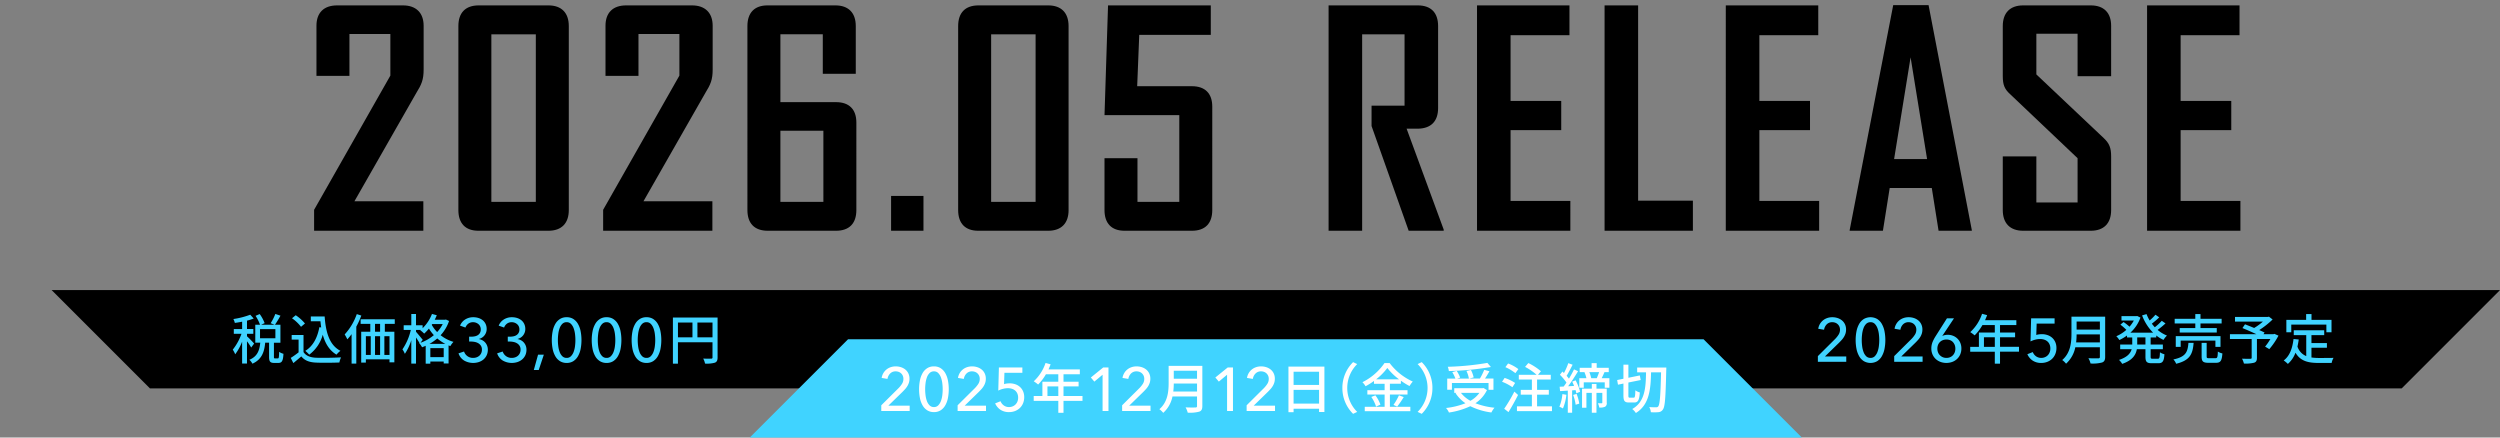
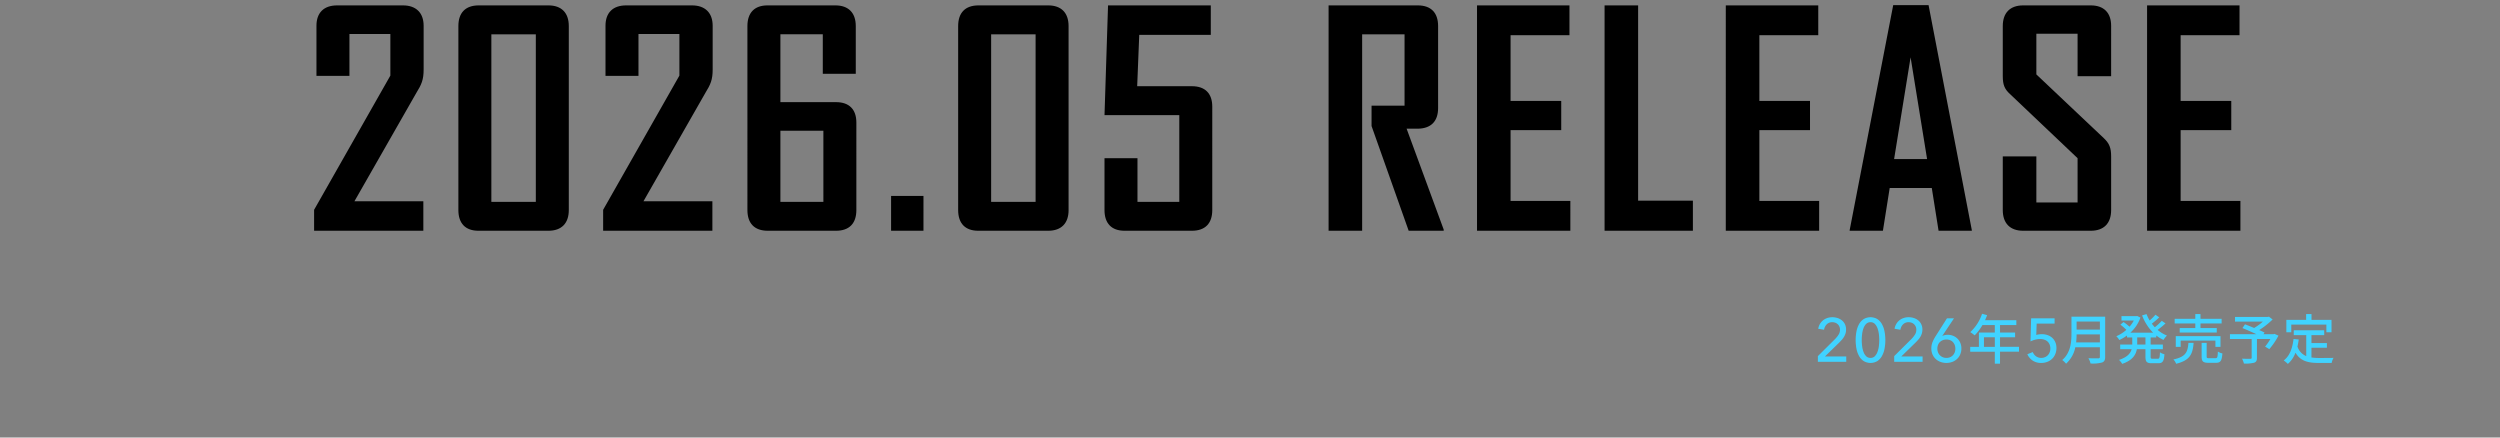
<svg xmlns="http://www.w3.org/2000/svg" id="date_pc.svg" width="1017" height="178" viewBox="0 0 1017 178">
  <rect x="0" y="0" width="1017" height="178" fill="#808080" stroke="none" />
  <defs>
    <style>
      .cls-1 {
        fill: #b1b4bb;
        opacity: 0;
      }

      .cls-2, .cls-3, .cls-4 {
        fill-rule: evenodd;
      }

      .cls-3 {
        fill: #40d3ff;
      }

      .cls-4 {
        fill: #fff;
      }
    </style>
  </defs>
  <rect id="space" class="cls-1" width="996" height="178" />
-   <path id="black" class="cls-2" d="M502,307h996l-40,40H542Z" transform="translate(-481 -189)" />
-   <path id="blue" class="cls-3" d="M786,367h428l-40-40H826Z" transform="translate(-481 -189)" />
  <path id="release" class="cls-3" d="M1232.06,334.019h-8.68l5.75-5.6c0.38-.383.75-0.771,1.1-1.162a8.1,8.1,0,0,0,.91-1.238,6.278,6.278,0,0,0,.62-1.375,5.288,5.288,0,0,0,.22-1.575,4.889,4.889,0,0,0-.46-2.175,4.54,4.54,0,0,0-1.24-1.575,5.5,5.5,0,0,0-1.79-.95,6.866,6.866,0,0,0-2.11-.325,6.278,6.278,0,0,0-2.11.35,5.49,5.49,0,0,0-1.74.988,5.614,5.614,0,0,0-1.24,1.5,5.466,5.466,0,0,0-.63,1.862l2.37,0.4a3.936,3.936,0,0,1,1.1-2.212,3.044,3.044,0,0,1,2.23-.863,3.47,3.47,0,0,1,1.22.213,2.914,2.914,0,0,1,1,.612,3.072,3.072,0,0,1,.68.963,3.188,3.188,0,0,1,.25,1.262,3.713,3.713,0,0,1-.58,2.025,10.912,10.912,0,0,1-1.37,1.725l-7.05,7v2.325h11.55v-2.175Zm7.15-15.25a5.661,5.661,0,0,0-1.89,1.988,9.942,9.942,0,0,0-1.09,2.962,19.015,19.015,0,0,0,0,7.263,9.957,9.957,0,0,0,1.09,2.95,5.658,5.658,0,0,0,1.89,1.987,5.465,5.465,0,0,0,5.44,0,5.788,5.788,0,0,0,1.87-1.987,9.957,9.957,0,0,0,1.09-2.95,19.015,19.015,0,0,0,0-7.263,9.942,9.942,0,0,0-1.09-2.962,5.791,5.791,0,0,0-1.87-1.988A5.465,5.465,0,0,0,1239.21,318.769Zm4.49,2.013a5.084,5.084,0,0,1,1.08,1.8,10.14,10.14,0,0,1,.55,2.362,19.275,19.275,0,0,1,0,4.8,9.932,9.932,0,0,1-.55,2.35,5.1,5.1,0,0,1-1.08,1.788,2.356,2.356,0,0,1-1.77.712,2.424,2.424,0,0,1-1.8-.712,4.822,4.822,0,0,1-1.08-1.788,10.448,10.448,0,0,1-.54-2.35,19.275,19.275,0,0,1,0-4.8,10.672,10.672,0,0,1,.54-2.362,4.809,4.809,0,0,1,1.08-1.8,2.424,2.424,0,0,1,1.8-.713A2.357,2.357,0,0,1,1243.7,320.782Zm19.41,13.237h-8.68l5.75-5.6c0.39-.383.75-0.771,1.1-1.162a8.169,8.169,0,0,0,.92-1.238,6.244,6.244,0,0,0,.61-1.375,5.288,5.288,0,0,0,.22-1.575,4.889,4.889,0,0,0-.46-2.175,4.54,4.54,0,0,0-1.24-1.575,5.454,5.454,0,0,0-1.78-.95,6.93,6.93,0,0,0-2.12-.325,6.278,6.278,0,0,0-2.11.35,5.49,5.49,0,0,0-1.74.988,5.4,5.4,0,0,0-1.23,1.5,5.276,5.276,0,0,0-.64,1.862l2.37,0.4a3.936,3.936,0,0,1,1.1-2.212,3.06,3.06,0,0,1,2.23-.863,3.47,3.47,0,0,1,1.22.213,2.823,2.823,0,0,1,1,.612,2.919,2.919,0,0,1,.68.963,3.023,3.023,0,0,1,.25,1.262,3.631,3.631,0,0,1-.58,2.025,10.912,10.912,0,0,1-1.37,1.725l-7.05,7v2.325h11.55v-2.175Zm12.78-15.525h-2.87l-4.63,7.3a15.985,15.985,0,0,0-1.25,2.4,7.084,7.084,0,0,0-.47,2.625,5.785,5.785,0,0,0,.46,2.325,5.589,5.589,0,0,0,1.27,1.85,5.933,5.933,0,0,0,1.94,1.213,7.066,7.066,0,0,0,4.86.012,5.757,5.757,0,0,0,1.94-1.2,5.466,5.466,0,0,0,1.29-1.862,6.074,6.074,0,0,0,.46-2.413,5.814,5.814,0,0,0-.42-2.225,5.289,5.289,0,0,0-2.94-2.912,5.707,5.707,0,0,0-2.16-.413,6.042,6.042,0,0,0-1.2.125,3.151,3.151,0,0,0-1,.35l-0.03-.05Zm-6.51,10.85a3.32,3.32,0,0,1,.75-1.175,3.385,3.385,0,0,1,1.17-.775,4.09,4.09,0,0,1,1.52-.275,3.948,3.948,0,0,1,1.5.275,3.051,3.051,0,0,1,1.13.775,3.747,3.747,0,0,1,.73,1.175,4.144,4.144,0,0,1,.26,1.475,4.324,4.324,0,0,1-.26,1.513,3.737,3.737,0,0,1-.75,1.2,3.4,3.4,0,0,1-1.15.787,3.841,3.841,0,0,1-1.49.275,3.641,3.641,0,0,1-2.66-1.1,3.29,3.29,0,0,1-.75-1.187,3.962,3.962,0,0,1-.26-1.463A4.005,4.005,0,0,1,1269.38,329.344Zm18.69,0.745V326.2h4.42v3.894h-4.42Zm14.26,0h-7.72V326.2h6.13v-1.914h-6.13v-3.037h6.64v-1.98h-12.74c0.29-.66.6-1.386,0.86-2.068l-2.07-.551a17.737,17.737,0,0,1-4.8,7.46,16.386,16.386,0,0,1,1.79,1.32,19.866,19.866,0,0,0,3.16-4.181h5.04v3.037h-6.47v5.808h-3.54v1.981h10.01v4.862h2.12V332.07h7.72v-1.981Zm14.48-11.595h-9.55l-0.25,9.4a9.159,9.159,0,0,1,1.87-.7,8.129,8.129,0,0,1,2.05-.275,5.486,5.486,0,0,1,1.58.225,3.705,3.705,0,0,1,1.32.7,3.224,3.224,0,0,1,.91,1.213,4.064,4.064,0,0,1,.34,1.737,3.889,3.889,0,0,1-.29,1.55,3.464,3.464,0,0,1-1.96,1.975,3.781,3.781,0,0,1-1.45.275,3.539,3.539,0,0,1-2.11-.65,3.8,3.8,0,0,1-1.34-1.725l-2.2.875a6.049,6.049,0,0,0,2.15,2.588,6.122,6.122,0,0,0,3.5.962,6.67,6.67,0,0,0,2.45-.438,5.868,5.868,0,0,0,1.95-1.228,5.559,5.559,0,0,0,1.3-1.916,6.405,6.405,0,0,0,.48-2.531,5.776,5.776,0,0,0-.45-2.317,5.24,5.24,0,0,0-1.24-1.767,5.442,5.442,0,0,0-1.88-1.115,6.963,6.963,0,0,0-2.36-.388,9.659,9.659,0,0,0-1.16.076,5.205,5.205,0,0,0-1.11.253l0.15-4.629h7.3v-2.15Zm8.76,9.791a29.036,29.036,0,0,0,.19-3.256h9.47v3.256h-9.66Zm9.66-8.471v3.256h-9.47v-3.256h9.47Zm2.15-1.98h-13.71v6.909c0,3.454-.33,7.767-3.76,10.715a7.6,7.6,0,0,1,1.56,1.5,12.212,12.212,0,0,0,3.77-6.689h9.99v3.851a0.547,0.547,0,0,1-.66.638c-0.53.022-2.29,0.044-4.01-.044a8.563,8.563,0,0,1,.88,2.156,14.525,14.525,0,0,0,4.71-.418c0.88-.33,1.23-0.968,1.23-2.288V317.834Zm16.39,11.331h-3.35v-2.9h3.35v2.9Zm4.4-2.9v-0.792a13.8,13.8,0,0,0,2.95,1.8,7.706,7.706,0,0,1,1.41-1.76,13.658,13.658,0,0,1-3.81-2.311,33.111,33.111,0,0,0,3.21-2.64l-1.52-1.056a23.528,23.528,0,0,1-2.83,2.618,17.9,17.9,0,0,1-1.21-1.452,36.317,36.317,0,0,0,3.01-2.574l-1.54-1.078a21.3,21.3,0,0,1-2.36,2.354,17,17,0,0,1-1.27-2.6l-1.81.529a19.931,19.931,0,0,0,4.47,7.019h-9.22a15.088,15.088,0,0,0,4.09-6.139l-1.34-.638-0.37.066h-6.01V319.4h5.02a14.348,14.348,0,0,1-1.76,2.508,19.605,19.605,0,0,0-2.42-1.914l-1.28,1.078a22.713,22.713,0,0,1,2.42,2.112,15.011,15.011,0,0,1-4.09,2.6,6.722,6.722,0,0,1,1.23,1.54,17.375,17.375,0,0,0,3.13-1.848v0.792h2.13v2.9h-4.91v1.893h4.67c-0.46,1.65-1.76,3.234-5.15,4.356a6.844,6.844,0,0,1,1.3,1.606c4.16-1.43,5.54-3.63,5.96-5.962h3.5v3.014c0,2.09.5,2.684,2.57,2.684h2.69c1.71,0,2.29-.814,2.46-3.652a5.571,5.571,0,0,1-1.82-.792c-0.09,2.178-.2,2.618-0.84,2.618h-2.13c-0.71,0-.82-0.11-0.82-0.858v-3.014h4.97v-1.893h-4.97v-2.9h2.29Zm15.88-3.807h-6.34v1.805h15.07v-1.805h-6.62v-1.87h8.6v-1.892h-8.6v-1.937h-2.11v1.937h-8.39v1.892h8.39v1.87Zm10.25,7.657v-4.378h-18.2v4.378h2v-2.552h14.13v2.552h2.07Zm-13.05-1.628c-0.28,3.631-1.01,5.677-6.12,6.733a5.387,5.387,0,0,1,1.13,1.76c5.7-1.386,6.75-4.048,7.1-8.493h-2.11Zm8.41,6.227c-0.84,0-.99-0.088-0.99-0.726v-5.5h-2.05v5.523c0,1.98.55,2.574,2.77,2.574h3.04c1.87,0,2.42-.77,2.64-3.806a5.609,5.609,0,0,1-1.85-.77c-0.07,2.376-.22,2.706-0.99,2.706h-2.57Zm26.56-9.9-0.37.132h-4.05l0.42-.682c-0.57-.286-1.32-0.617-2.16-0.991a34.414,34.414,0,0,0,5.44-4.312l-1.5-1.144-0.44.11H1390.2v1.892h11.36a23.422,23.422,0,0,1-3.57,2.6c-1.3-.55-2.62-1.056-3.72-1.5l-1.05,1.54c1.71,0.682,3.89,1.651,5.67,2.487h-10.75V326.9h8.84v7.613c0,0.33-.11.418-0.53,0.44-0.42,0-1.96.022-3.39-.044a9.6,9.6,0,0,1,.77,1.98,14.262,14.262,0,0,0,4.12-.33c0.88-.286,1.17-0.858,1.17-2V326.9h5.47a21.86,21.86,0,0,1-2.15,3.1l1.71,1.035a29.86,29.86,0,0,0,3.74-5.5Zm6.87-3.763h14.28v3.125h2.09V319.11h-8.14v-2.355h-2.18v2.355h-8.05v5.061h2v-3.125Zm8.21,9.417h6.29v-1.914h-6.29v-3.234h5.19v-1.959H1414.1v1.959h5.08v8.537a6.3,6.3,0,0,1-3.58-3.873,26.451,26.451,0,0,0,.52-2.882l-2.11-.2c-0.46,3.85-1.58,6.931-4,8.735a11.322,11.322,0,0,1,1.69,1.408,11.08,11.08,0,0,0,3.1-4.576c2.01,3.454,5.18,4.18,9.49,4.18h5.23a6.214,6.214,0,0,1,.77-2.068c-1.25.044-4.95,0.044-5.89,0.044a22.871,22.871,0,0,1-3.1-.2v-3.961Z" transform="translate(-481 -189)" />
-   <path id="order" class="cls-4" d="M851.056,354.019h-8.675l5.75-5.6q0.575-.574,1.1-1.162a8.045,8.045,0,0,0,.912-1.238,6.349,6.349,0,0,0,.613-1.375,5.287,5.287,0,0,0,.225-1.575,4.917,4.917,0,0,0-.463-2.175,4.568,4.568,0,0,0-1.237-1.575,5.514,5.514,0,0,0-1.788-.95,6.888,6.888,0,0,0-2.112-.325,6.288,6.288,0,0,0-2.113.35,5.452,5.452,0,0,0-2.975,2.488,5.372,5.372,0,0,0-.637,1.862l2.375,0.4a3.911,3.911,0,0,1,1.1-2.212,3.037,3.037,0,0,1,2.225-.863,3.5,3.5,0,0,1,1.225.213,2.924,2.924,0,0,1,1,.612,2.966,2.966,0,0,1,.675.963,3.087,3.087,0,0,1,.25,1.262,3.684,3.684,0,0,1-.575,2.025,11.008,11.008,0,0,1-1.375,1.725l-7.05,7v2.325h11.55v-2.175Zm7.152-15.25a5.7,5.7,0,0,0-1.888,1.988,9.7,9.7,0,0,0-1.087,2.962,19.015,19.015,0,0,0,0,7.263,9.713,9.713,0,0,0,1.087,2.95,5.7,5.7,0,0,0,1.888,1.987,5,5,0,0,0,2.725.725,4.94,4.94,0,0,0,2.712-.725,5.745,5.745,0,0,0,1.875-1.987,9.74,9.74,0,0,0,1.088-2.95,19.015,19.015,0,0,0,0-7.263,9.726,9.726,0,0,0-1.088-2.962,5.748,5.748,0,0,0-1.875-1.988,4.94,4.94,0,0,0-2.712-.725A5,5,0,0,0,858.208,338.769Zm4.487,2.013a5.083,5.083,0,0,1,1.088,1.8,10.346,10.346,0,0,1,.55,2.362,19.275,19.275,0,0,1,0,4.8,10.132,10.132,0,0,1-.55,2.35,5.1,5.1,0,0,1-1.088,1.788,2.341,2.341,0,0,1-1.762.712,2.411,2.411,0,0,1-1.8-.712,4.849,4.849,0,0,1-1.088-1.788,10.559,10.559,0,0,1-.537-2.35,19.275,19.275,0,0,1,0-4.8,10.786,10.786,0,0,1,.537-2.362,4.836,4.836,0,0,1,1.088-1.8,2.412,2.412,0,0,1,1.8-.713A2.342,2.342,0,0,1,862.7,340.782Zm19.415,13.237h-8.675l5.75-5.6q0.575-.574,1.1-1.162a7.98,7.98,0,0,0,.912-1.238,6.3,6.3,0,0,0,.613-1.375,5.287,5.287,0,0,0,.225-1.575,4.9,4.9,0,0,0-.463-2.175,4.556,4.556,0,0,0-1.237-1.575,5.514,5.514,0,0,0-1.788-.95,6.888,6.888,0,0,0-2.112-.325,6.292,6.292,0,0,0-2.113.35,5.452,5.452,0,0,0-2.975,2.488,5.372,5.372,0,0,0-.637,1.862l2.375,0.4a3.911,3.911,0,0,1,1.1-2.212,3.037,3.037,0,0,1,2.225-.863,3.5,3.5,0,0,1,1.225.213,2.924,2.924,0,0,1,1,.612,2.966,2.966,0,0,1,.675.963,3.087,3.087,0,0,1,.25,1.262,3.684,3.684,0,0,1-.575,2.025,11.008,11.008,0,0,1-1.375,1.725l-7.05,7v2.325h11.55v-2.175ZM896.9,338.494h-9.55l-0.25,9.4a9.208,9.208,0,0,1,1.875-.7,8.093,8.093,0,0,1,2.05-.275,5.452,5.452,0,0,1,1.575.225,3.753,3.753,0,0,1,1.325.7,3.35,3.35,0,0,1,.913,1.213,4.141,4.141,0,0,1,.337,1.737,4.052,4.052,0,0,1-.287,1.55,3.608,3.608,0,0,1-.788,1.2,3.5,3.5,0,0,1-1.175.775,3.792,3.792,0,0,1-1.45.275,3.541,3.541,0,0,1-2.112-.65,3.768,3.768,0,0,1-1.338-1.725l-2.2.875a6.007,6.007,0,0,0,2.15,2.588,6.115,6.115,0,0,0,3.5.962,6.693,6.693,0,0,0,2.45-.438,5.868,5.868,0,0,0,1.95-1.228,5.643,5.643,0,0,0,1.3-1.916,6.458,6.458,0,0,0,.475-2.531,5.776,5.776,0,0,0-.45-2.317,5.164,5.164,0,0,0-1.237-1.767,5.419,5.419,0,0,0-1.875-1.115,7,7,0,0,0-2.363-.388,9.587,9.587,0,0,0-1.162.076,5.306,5.306,0,0,0-1.113.253l0.15-4.629h7.3v-2.15Zm10.2,11.595V346.2h4.422v3.894H907.1Zm14.258,0h-7.723V346.2h6.138v-1.914h-6.138v-3.037h6.644v-1.98H907.539c0.286-.66.594-1.386,0.858-2.068l-2.069-.551a17.807,17.807,0,0,1-4.8,7.46,16.27,16.27,0,0,1,1.782,1.32,20.023,20.023,0,0,0,3.168-4.181h5.039v3.037h-6.469v5.808H901.51v1.981h10.011v4.862h2.113V352.07h7.723v-1.981Zm10.569-11.595h-2.153l-5.022,4.075,1.425,1.675,3.35-2.8v14.75h2.4v-17.7Zm17.107,15.525h-8.675l5.75-5.6q0.575-.574,1.1-1.162a7.98,7.98,0,0,0,.912-1.238,6.349,6.349,0,0,0,.613-1.375,5.287,5.287,0,0,0,.225-1.575,4.917,4.917,0,0,0-.463-2.175,4.556,4.556,0,0,0-1.237-1.575,5.514,5.514,0,0,0-1.788-.95,6.888,6.888,0,0,0-2.112-.325,6.288,6.288,0,0,0-2.113.35,5.452,5.452,0,0,0-2.975,2.488,5.372,5.372,0,0,0-.637,1.862l2.375,0.4a3.911,3.911,0,0,1,1.1-2.212,3.037,3.037,0,0,1,2.225-.863,3.5,3.5,0,0,1,1.225.213,2.924,2.924,0,0,1,1,.612,2.966,2.966,0,0,1,.675.963,3.087,3.087,0,0,1,.25,1.262,3.684,3.684,0,0,1-.575,2.025,11.008,11.008,0,0,1-1.375,1.725l-7.05,7v2.325h11.55v-2.175Zm9.259-5.734a28.657,28.657,0,0,0,.2-3.256h9.461v3.256h-9.659Zm9.659-8.471v3.256H958.49v-3.256h9.461Zm2.157-1.98H956.4v6.909c0,3.454-.33,7.767-3.763,10.715a7.762,7.762,0,0,1,1.562,1.5,12.145,12.145,0,0,0,3.763-6.689h9.989v3.851a0.545,0.545,0,0,1-.66.638c-0.528.022-2.288,0.044-4-.044a8.563,8.563,0,0,1,.88,2.156,14.533,14.533,0,0,0,4.708-.418c0.88-.33,1.233-0.968,1.233-2.288V337.834Zm12.465,0.66h-2.152l-5.023,4.075,1.425,1.675,3.35-2.8v14.75h2.4v-17.7Zm17.107,15.525h-8.675l5.75-5.6q0.576-.574,1.1-1.162a8.052,8.052,0,0,0,.913-1.238,6.346,6.346,0,0,0,.612-1.375,5.287,5.287,0,0,0,.225-1.575,4.917,4.917,0,0,0-.462-2.175,4.559,4.559,0,0,0-1.238-1.575,5.5,5.5,0,0,0-1.787-.95,6.889,6.889,0,0,0-2.113-.325,6.282,6.282,0,0,0-2.112.35,5.443,5.443,0,0,0-2.975,2.488,5.374,5.374,0,0,0-.638,1.862l2.375,0.4a3.917,3.917,0,0,1,1.1-2.212,3.039,3.039,0,0,1,2.225-.863,3.494,3.494,0,0,1,1.225.213,2.9,2.9,0,0,1,1,.612,2.936,2.936,0,0,1,.675.963,3.071,3.071,0,0,1,.25,1.262,3.676,3.676,0,0,1-.575,2.025,10.893,10.893,0,0,1-1.375,1.725l-7.05,7v2.325h11.55v-2.175Zm7.55-.827V347.6h10.37v5.589h-10.37Zm10.37-12.982v5.369h-10.37V340.21h10.37Zm-12.46-2.068V356.69h2.09v-1.43h10.37V356.6h2.17v-18.46h-14.63Zm21.94,8.691a14.653,14.653,0,0,0,4.36,10.517l1.67-.792a13.7,13.7,0,0,1,0-19.45l-1.67-.793A14.657,14.657,0,0,0,1027.08,346.833Zm13.72-3.521a23.782,23.782,0,0,0,4.56-4.62,24.58,24.58,0,0,0,4.77,4.62h-9.33Zm5.61,6.183h7.17v-1.76h-7.17v-2.618h4.47v-1.255a26.99,26.99,0,0,0,3.52,2.179,11.151,11.151,0,0,1,1.32-1.826,24.224,24.224,0,0,1-9.42-7.526h-2.09a23.633,23.633,0,0,1-8.98,7.79,7.885,7.885,0,0,1,1.28,1.65,30.722,30.722,0,0,0,3.43-2.156v1.144h4.32v2.618h-7.02v1.76h7.02v5h-8.08v1.782h18.55V354.49h-8.32v-5Zm-7.57.99a14.428,14.428,0,0,1,1.94,3.917l1.78-.792a14.363,14.363,0,0,0-2.05-3.785Zm10.54,3.917a36.714,36.714,0,0,0,2.66-3.873l-1.95-.726a24.344,24.344,0,0,1-2.23,3.917Zm14.33-7.569a14.65,14.65,0,0,0-4.35-10.518l-1.68.793a13.7,13.7,0,0,1,0,19.45l1.68,0.792A14.646,14.646,0,0,0,1063.71,346.833Zm22.36-10.21a112.79,112.79,0,0,1-16.12,1.585,6.286,6.286,0,0,1,.44,1.738,118.835,118.835,0,0,0,17.11-1.65Zm-14.43,8.186h14.9v2.75h2V343h-3.46c0.62-.88,1.26-1.98,1.83-2.97l-2.13-.572a25.149,25.149,0,0,1-1.76,3.542h-4.38l1.85-.462a12.632,12.632,0,0,0-1.11-3.036l-1.82.4a12.628,12.628,0,0,1,.99,3.1h-4.75l1.18-.374a11.683,11.683,0,0,0-1.4-2.75l-1.79.506a14.934,14.934,0,0,1,1.26,2.618h-3.32v4.555h1.91v-2.75Zm11.18,4a11.123,11.123,0,0,1-3.66,3.235,12.237,12.237,0,0,1-3.85-3.235h7.51Zm1.69-1.958-0.37.066h-11.55v1.892h0.94l-0.39.176a14.759,14.759,0,0,0,4,4.049,29.848,29.848,0,0,1-7.9,1.936,6.5,6.5,0,0,1,1.19,1.848,30.758,30.758,0,0,0,8.69-2.574,27.107,27.107,0,0,0,8.58,2.552,9.032,9.032,0,0,1,1.26-1.936,29.039,29.039,0,0,1-7.75-1.826,13.5,13.5,0,0,0,4.69-5.347Zm14.16-7.7a15.344,15.344,0,0,0-4.18-2.289l-1.1,1.5a18.012,18.012,0,0,1,4.07,2.442Zm-1.32,5.633a17.681,17.681,0,0,0-4.27-2.047l-1.05,1.563a18.857,18.857,0,0,1,4.22,2.222Zm-0.31,3.52a61.011,61.011,0,0,1-4.13,6.975l1.74,1.364c1.29-2.068,2.75-4.686,3.89-6.975Zm9.24,5.985v-4.731h4.78V347.6h-4.78v-4.2h5.57v-1.936h-5.19l1.19-1.43a22.568,22.568,0,0,0-5.13-3.345l-1.32,1.563a23.316,23.316,0,0,1,4.69,3.212h-7.24V343.4h5.32v4.2h-4.53v1.958h4.53v4.731h-6.07v1.958h14.24v-1.958h-6.06Zm10.3-4.973a16.844,16.844,0,0,1-1.23,5.149,8.238,8.238,0,0,1,1.45.7,19.789,19.789,0,0,0,1.41-5.567Zm4.36,0.352a16.683,16.683,0,0,1,1.03,3.983l1.48-.462a17.673,17.673,0,0,0-1.1-3.961Zm-0.38-5.412a16.635,16.635,0,0,1,.77,1.738l-2.42.132c1.37-1.8,2.86-4.159,4.05-6.117l-1.65-.748a40.618,40.618,0,0,1-2.07,3.784,13.283,13.283,0,0,0-.94-1.166c0.75-1.21,1.67-2.992,2.44-4.51l-1.76-.639a26.926,26.926,0,0,1-1.76,4.027c-0.22-.22-0.42-0.418-0.64-0.616l-1.01,1.32a21.452,21.452,0,0,1,2.66,3.169c-0.37.594-.77,1.122-1.12,1.606l-1.65.088,0.18,1.782c0.92-.044,2-0.11,3.14-0.2v9h1.76V347.8l1.41-.11c0.13,0.484.24,0.946,0.31,1.32l1.52-.638a19.009,19.009,0,0,0-1.83-4.665Zm14.06,2.86h-4.18v-1.936h-1.89v1.936h-3.98v7.745h1.78v-6.051h2.2v8.1h1.89v-8.1h2.38v3.961a0.236,0.236,0,0,1-.24.286c-0.22,0-.86,0-1.56-0.022a6.8,6.8,0,0,1,.57,1.76,4.872,4.872,0,0,0,2.35-.33,1.6,1.6,0,0,0,.68-1.65v-5.7Zm-3.1-6.733c-0.26.792-.64,1.738-0.94,2.464h-2.27a14.646,14.646,0,0,0-.77-2.464h3.98Zm1.04,2.464c0.37-.7.77-1.584,1.14-2.464h1.74v-1.76h-4.91v-1.893h-2.07v1.893h-4.84v1.76h2.11l-0.17.044a13.854,13.854,0,0,1,.79,2.42h-2.9v3.895h1.82v-2.2h8.54v2.2h1.89V342.85h-3.14Zm11.47,7.921c-0.53,0-.6-0.11-0.6-0.946v-5.214l5-1.013-0.35-1.87-4.65.946V337.35h-2.02v5.72l-2.55.528,0.33,1.893,2.22-.462v4.8c0,2.267.46,2.905,2.26,2.905h2.12c1.58,0,2.07-.99,2.29-4.093a5.3,5.3,0,0,1-1.81-.858c-0.09,2.464-.17,2.992-0.68,2.992h-1.56Zm2.97-12.255v1.958h3.61c-0.11,6.271-.42,11.97-5.62,14.918a6.461,6.461,0,0,1,1.48,1.628c5.52-3.41,6.03-9.659,6.18-16.546h4.07c-0.22,9.461-.5,13.048-1.14,13.84a0.96,0.96,0,0,1-.86.374c-0.51,0-1.58,0-2.82-.088a4.723,4.723,0,0,1,.66,2.09,18.1,18.1,0,0,0,3.13-.022,2.262,2.262,0,0,0,1.8-1.122c0.84-1.122,1.08-4.885,1.34-15.93,0.03-.286.03-1.1,0.03-1.1H1147Z" transform="translate(-481 -189)" />
-   <path id="price" class="cls-3" d="M584.379,328.769a40.22,40.22,0,0,0-2.9-2.97v-1.012h2.575V322.85h-2.575v-3.41a26.8,26.8,0,0,0,2.729-.858l-1.408-1.562a32.367,32.367,0,0,1-6.865,1.76,6.307,6.307,0,0,1,.594,1.584c0.946-.132,1.958-0.286,2.97-0.506v2.992h-3.388v1.937h3.124a22.442,22.442,0,0,1-3.542,6.447,11.018,11.018,0,0,1,.99,1.892A21.7,21.7,0,0,0,579.494,328v8.889h1.98v-9.065a27.16,27.16,0,0,1,1.717,2.552Zm2.4-5.875h6.249v3.719h-6.249v-3.719Zm6.095,11.9c-0.374,0-.44-0.066-0.44-0.682v-5.7h2.64v-7.3H592.85a39.713,39.713,0,0,0,2.244-3.7l-2.09-.7a19.5,19.5,0,0,1-1.914,3.763l1.628,0.638H587.2l1.452-.66a15.823,15.823,0,0,0-2-3.7l-1.694.727a17,17,0,0,1,1.826,3.63h-1.936v7.3h2.024c-0.308,2.993-1.056,5.545-4.422,6.953a5.7,5.7,0,0,1,1.232,1.584c3.85-1.716,4.862-4.84,5.193-8.537h1.584v5.721c0,1.892.4,2.508,2.09,2.508h1.694c1.408,0,1.915-.77,2.069-3.718a5.828,5.828,0,0,1-1.761-.792c-0.044,2.332-.132,2.662-0.528,2.662h-1.144Zm14.565-17.052v1.936h3.917c0.088,0.858.176,1.716,0.308,2.53l-0.749-.11c-0.814,4.357-2.6,7.7-5.72,9.638a13.484,13.484,0,0,1,1.606,1.54,15.068,15.068,0,0,0,5.5-8.119c0.99,3.564,2.684,6.4,5.589,8.119a8.953,8.953,0,0,1,1.606-1.562c-4.445-2.267-5.985-7.481-6.425-13.972h-5.633Zm-2.376,2.86a17.283,17.283,0,0,0-3.763-3.366l-1.518,1.232a16.528,16.528,0,0,1,3.674,3.476Zm-0.594,4.665h-4.819v1.892h2.816v5.171a33.164,33.164,0,0,1-3.19,2.266l1.056,2.112c1.144-.946,2.2-1.826,3.234-2.728,1.387,1.694,3.279,2.42,6.073,2.53,2.509,0.11,6.931.066,9.418-.044a9.319,9.319,0,0,1,.682-2.09c-2.751.176-7.635,0.242-10.078,0.154-2.42-.088-4.224-0.792-5.192-2.31v-6.953Zm21.672-8.494a23.713,23.713,0,0,1-4.929,8.274,18.07,18.07,0,0,1,1.078,2,21.718,21.718,0,0,0,1.738-2.112V336.91h1.915V321.882a33.057,33.057,0,0,0,2.046-4.51Zm9.483,7.174h-2.068v-3.213h2.068v3.213Zm3.829,9.439H637.36v-7.613h2.091v7.613Zm-9.616-7.613h1.981v7.613h-1.981v-7.613Zm5.787,0v7.613h-2.068v-7.613h2.068Zm5.963-5.039V318.89H627.7v1.848h3.938v3.213h-3.7v12.563h1.892v-1.342h9.616V336.4h1.98V323.951h-3.873v-3.213h4.027Zm14.142,8.141a18.312,18.312,0,0,0,3.147-2.2,16.556,16.556,0,0,0,3.256,2.2h-6.4Zm0.33,5.413v-3.675h5.435v3.675h-5.435Zm-3.1-7.063c-0.418-.506-2.134-2.618-2.728-3.256v-0.749h1.892l-0.154.132a10.724,10.724,0,0,1,1.584,1.365,19.334,19.334,0,0,0,1.936-2.047,16.866,16.866,0,0,0,2,2.663,17.318,17.318,0,0,1-5.413,3.1Zm8.141-6.4a13.957,13.957,0,0,1-2.266,3.257,13.193,13.193,0,0,1-2.2-2.949l0.2-.308H661.1Zm1.3-1.848-0.374.088h-4.18a19.449,19.449,0,0,0,.836-1.826l-1.958-.529a16.177,16.177,0,0,1-3.807,5.809v-1.188h-2.684v-4.6h-1.915v4.6h-3.1v1.892h2.9a23.246,23.246,0,0,1-3.41,7.9,8.567,8.567,0,0,1,.99,1.826,21.386,21.386,0,0,0,2.618-5.545v9.505h1.915V326.283c0.528,0.792,1.1,1.672,1.43,2.288l-0.132.044a7.515,7.515,0,0,1,1.166,1.65c0.506-.176.99-0.374,1.474-0.594v7.261h1.892v-0.858h5.435v0.792h1.981V329.5c0.242,0.11.484,0.2,0.726,0.286a8.917,8.917,0,0,1,1.276-1.716,15.139,15.139,0,0,1-5.237-2.706,15.9,15.9,0,0,0,3.433-5.787Zm9.446,8.966h0.75a7.861,7.861,0,0,1,1.575.163,4.425,4.425,0,0,1,1.437.55,3.177,3.177,0,0,1,1.038,1.012,2.828,2.828,0,0,1,.4,1.55,3.373,3.373,0,0,1-.3,1.475,3.14,3.14,0,0,1-.8,1.05,3.4,3.4,0,0,1-1.138.638,4.139,4.139,0,0,1-1.312.212,3.808,3.808,0,0,1-2.363-.725,3.888,3.888,0,0,1-1.362-1.875l-2.25.75a5.429,5.429,0,0,0,2.325,2.95,7.462,7.462,0,0,0,5.9.6,5.735,5.735,0,0,0,1.892-1.024,5,5,0,0,0,1.313-1.685,5.259,5.259,0,0,0,.5-2.335,4.37,4.37,0,0,0-1.025-2.858,4.164,4.164,0,0,0-1.138-.937,4.747,4.747,0,0,0-1.437-.524v-0.05a4.2,4.2,0,0,0,1.25-.551,4.086,4.086,0,0,0,.987-0.9,4.28,4.28,0,0,0,.65-1.177,4.062,4.062,0,0,0,.238-1.4,4.742,4.742,0,0,0-.434-2.078,4.288,4.288,0,0,0-1.175-1.5,5.228,5.228,0,0,0-1.729-.914,6.86,6.86,0,0,0-2.087-.313,6.043,6.043,0,0,0-3.313.913,5.229,5.229,0,0,0-2.087,2.512l2.2,0.775a3.5,3.5,0,0,1,1.187-1.6,3.158,3.158,0,0,1,1.913-.575,3.355,3.355,0,0,1,2.187.8,2.688,2.688,0,0,1,.688.916,2.876,2.876,0,0,1,.25,1.218,2.8,2.8,0,0,1-.338,1.431,2.589,2.589,0,0,1-.887.916,3.743,3.743,0,0,1-1.263.477,7.669,7.669,0,0,1-1.462.138H671.84v1.975Zm15.717,0h0.75a7.861,7.861,0,0,1,1.575.163,4.425,4.425,0,0,1,1.437.55,3.177,3.177,0,0,1,1.038,1.012,2.828,2.828,0,0,1,.4,1.55,3.373,3.373,0,0,1-.3,1.475,3.14,3.14,0,0,1-.8,1.05,3.4,3.4,0,0,1-1.138.638,4.139,4.139,0,0,1-1.312.212,3.81,3.81,0,0,1-2.363-.725,3.888,3.888,0,0,1-1.362-1.875l-2.25.75a5.429,5.429,0,0,0,2.325,2.95,7.462,7.462,0,0,0,5.9.6,5.735,5.735,0,0,0,1.892-1.024,5,5,0,0,0,1.313-1.685,5.259,5.259,0,0,0,.5-2.335,4.37,4.37,0,0,0-1.025-2.858,4.149,4.149,0,0,0-1.138-.937,4.747,4.747,0,0,0-1.437-.524v-0.05a4.2,4.2,0,0,0,1.25-.551,4.086,4.086,0,0,0,.987-0.9,4.254,4.254,0,0,0,.65-1.177,4.062,4.062,0,0,0,.238-1.4,4.742,4.742,0,0,0-.434-2.078,4.288,4.288,0,0,0-1.175-1.5,5.218,5.218,0,0,0-1.729-.914,6.855,6.855,0,0,0-2.087-.313,6.043,6.043,0,0,0-3.313.913,5.235,5.235,0,0,0-2.087,2.512l2.2,0.775a3.5,3.5,0,0,1,1.187-1.6,3.158,3.158,0,0,1,1.913-.575,3.355,3.355,0,0,1,2.187.8,2.676,2.676,0,0,1,.688.916,2.876,2.876,0,0,1,.25,1.218,2.8,2.8,0,0,1-.338,1.431,2.589,2.589,0,0,1-.887.916,3.743,3.743,0,0,1-1.263.477,7.669,7.669,0,0,1-1.462.138h-0.775v1.975Zm14.667,5.325h-2.35l-1.725,6.25h2Zm6.567-14.5a5.689,5.689,0,0,0-1.887,1.988,9.7,9.7,0,0,0-1.088,2.962,19.015,19.015,0,0,0,0,7.263,9.713,9.713,0,0,0,1.088,2.95,5.686,5.686,0,0,0,1.887,1.987,5.006,5.006,0,0,0,2.725.725,4.946,4.946,0,0,0,2.713-.725,5.745,5.745,0,0,0,1.875-1.987,9.739,9.739,0,0,0,1.087-2.95,19.015,19.015,0,0,0,0-7.263,9.726,9.726,0,0,0-1.087-2.962,5.748,5.748,0,0,0-1.875-1.988,4.946,4.946,0,0,0-2.713-.725A5.006,5.006,0,0,0,708.791,318.769Zm4.488,2.013a5.081,5.081,0,0,1,1.087,1.8,10.294,10.294,0,0,1,.55,2.362,19.275,19.275,0,0,1,0,4.8,10.081,10.081,0,0,1-.55,2.35,5.1,5.1,0,0,1-1.087,1.788,2.343,2.343,0,0,1-1.763.712,2.414,2.414,0,0,1-1.8-.712,4.848,4.848,0,0,1-1.087-1.788,10.5,10.5,0,0,1-.538-2.35,19.275,19.275,0,0,1,0-4.8,10.728,10.728,0,0,1,.538-2.362,4.834,4.834,0,0,1,1.087-1.8,2.415,2.415,0,0,1,1.8-.713A2.344,2.344,0,0,1,713.279,320.782Zm11.752-2.013a5.7,5.7,0,0,0-1.888,1.988,9.726,9.726,0,0,0-1.087,2.962,19.015,19.015,0,0,0,0,7.263,9.739,9.739,0,0,0,1.087,2.95,5.7,5.7,0,0,0,1.888,1.987,5,5,0,0,0,2.725.725,4.94,4.94,0,0,0,2.712-.725,5.727,5.727,0,0,0,1.875-1.987,9.74,9.74,0,0,0,1.088-2.95,19.015,19.015,0,0,0,0-7.263,9.726,9.726,0,0,0-1.088-2.962,5.73,5.73,0,0,0-1.875-1.988,4.94,4.94,0,0,0-2.712-.725A5,5,0,0,0,725.031,318.769Zm4.487,2.013a5.069,5.069,0,0,1,1.088,1.8,10.346,10.346,0,0,1,.55,2.362,19.275,19.275,0,0,1,0,4.8,10.132,10.132,0,0,1-.55,2.35,5.086,5.086,0,0,1-1.088,1.788,2.341,2.341,0,0,1-1.762.712,2.411,2.411,0,0,1-1.8-.712,4.863,4.863,0,0,1-1.088-1.788,10.559,10.559,0,0,1-.537-2.35,19.275,19.275,0,0,1,0-4.8,10.786,10.786,0,0,1,.537-2.362,4.849,4.849,0,0,1,1.088-1.8,2.412,2.412,0,0,1,1.8-.713A2.342,2.342,0,0,1,729.518,320.782Zm11.752-2.013a5.7,5.7,0,0,0-1.887,1.988,9.726,9.726,0,0,0-1.088,2.962,19.015,19.015,0,0,0,0,7.263,9.74,9.74,0,0,0,1.088,2.95,5.694,5.694,0,0,0,1.887,1.987,5.006,5.006,0,0,0,2.725.725,4.946,4.946,0,0,0,2.713-.725,5.745,5.745,0,0,0,1.875-1.987,9.739,9.739,0,0,0,1.087-2.95,19.015,19.015,0,0,0,0-7.263,9.726,9.726,0,0,0-1.087-2.962,5.748,5.748,0,0,0-1.875-1.988,4.946,4.946,0,0,0-2.713-.725A5.006,5.006,0,0,0,741.27,318.769Zm4.488,2.013a5.067,5.067,0,0,1,1.087,1.8,10.294,10.294,0,0,1,.55,2.362,19.275,19.275,0,0,1,0,4.8,10.081,10.081,0,0,1-.55,2.35,5.084,5.084,0,0,1-1.087,1.788,2.343,2.343,0,0,1-1.763.712,2.414,2.414,0,0,1-1.8-.712,4.861,4.861,0,0,1-1.087-1.788,10.5,10.5,0,0,1-.538-2.35,19.275,19.275,0,0,1,0-4.8,10.728,10.728,0,0,1,.538-2.362,4.847,4.847,0,0,1,1.087-1.8,2.415,2.415,0,0,1,1.8-.713A2.344,2.344,0,0,1,745.758,320.782Zm18.947,5.435V320.21h6.139v6.007h-6.139Zm-7.921-6.007h5.9v6.007h-5.9V320.21Zm16.129-2.024H754.738v18.746h2.046v-8.691h14.06v6.117a0.445,0.445,0,0,1-.55.528c-0.418.022-1.826,0.044-3.234-.022a6.777,6.777,0,0,1,.748,2.046,12.027,12.027,0,0,0,4.026-.374c0.814-.352,1.079-0.968,1.079-2.156V318.186Z" transform="translate(-481 -189)" />
  <path id="day" class="cls-2" d="M653.334,217.232V199.473c0-5.28-3.115-8.279-8.385-8.279H618.118c-5.39,0-8.384,3-8.384,8.279v20.4h13.415V202.833H639.8v16.919l-31.024,54.6v8.52h44.439v-12H625.185l25.154-44.038C652.5,223.352,653.334,221.432,653.334,217.232Zm59.053,57.238V199.593c0-5.4-2.994-8.4-8.265-8.4H675.734c-5.39,0-8.265,3-8.265,8.4V274.47c0,5.4,2.875,8.4,8.146,8.4h28.507C709.393,282.87,712.387,279.87,712.387,274.47Zm-13.415-3.36H680.885V202.953h18.087V271.11Zm71.942-53.878V199.473c0-5.28-3.115-8.279-8.385-8.279H735.7c-5.39,0-8.384,3-8.384,8.279v20.4h13.415V202.833h16.649v16.919l-31.023,54.6v8.52h44.439v-12H742.765l25.154-44.038C770.075,223.352,770.914,221.432,770.914,217.232Zm58.454,57.238V238.832c0-5.28-2.875-8.28-8.265-8.28H798.465v-27.6h17.248v16.079h13.416V199.593c0-5.4-3-8.4-8.265-8.4h-27.67c-5.27,0-8.145,3-8.145,8.4V274.47c0,5.4,2.875,8.4,8.265,8.4H821.1C826.493,282.87,829.368,279.87,829.368,274.47Zm-13.415-3.36H798.465V242.191h17.488V271.11Zm40.715,11.76V268.71H843.493v14.16h13.175Zm59.028-8.4V199.593c0-5.4-2.994-8.4-8.265-8.4H879.043c-5.39,0-8.265,3-8.265,8.4V274.47c0,5.4,2.875,8.4,8.145,8.4h28.508C912.7,282.87,915.7,279.87,915.7,274.47Zm-13.415-3.36H884.194V202.953h18.087V271.11Zm71.87,3.36V232.352c0-5.28-2.875-8.28-8.265-8.28H943.607l0.838-20.879h29.107v-12h-41.8l-1.437,44.638h30.424V271.11H943.726V253.351H930.311V274.47c0,5.4,2.875,8.4,8.145,8.4h27.43C971.276,282.87,974.151,279.87,974.151,274.47Zm94.149,8.4v-0.48l-15.09-41.039h4.67c5.27-.12,8.14-3,8.14-8.4V199.593c0-5.4-2.87-8.4-8.26-8.4h-36.29V282.87h13.65V202.953h17.25v29.039h-13.42v8.28l15.1,42.6h14.25Zm51.52,0V270.75H1095.5v-28.8h20.61V230.072H1095.5V203.313h23.96V191.194h-37.61V282.87h37.97Zm49.85,0V270.63h-22.28V191.194h-13.65V282.87h35.93Zm51.36,0V270.75h-24.32v-28.8h20.6V230.072h-20.6V203.313h23.96V191.194h-37.62V282.87h37.98Zm62.11,0v-0.24l-17.6-91.556h-14.38l-17.72,91.556v0.24h13.53l2.76-17.4h17.12l2.76,17.4h13.53Zm-18.2-29.159h-13.42l6.71-41.4Zm74.87,20.759V252.631c0-3.48-.72-5.28-2.99-7.44l-27.43-25.919V202.713h16.77v17.279h13.65V199.473c0-5.28-2.99-8.279-8.26-8.279H1304c-5.27,0-8.27,3-8.27,8.4v20.4c0,3.48.72,5.28,3,7.32l27.43,26.039v18h-16.77V252.631h-13.66V274.47c0,5.4,3,8.4,8.27,8.4h27.55C1336.82,282.87,1339.81,279.87,1339.81,274.47Zm52.59,8.4V270.75h-24.32v-28.8h20.6V230.072h-20.6V203.313h23.96V191.194h-37.61V282.87h37.97Z" transform="translate(-481 -189)" />
</svg>